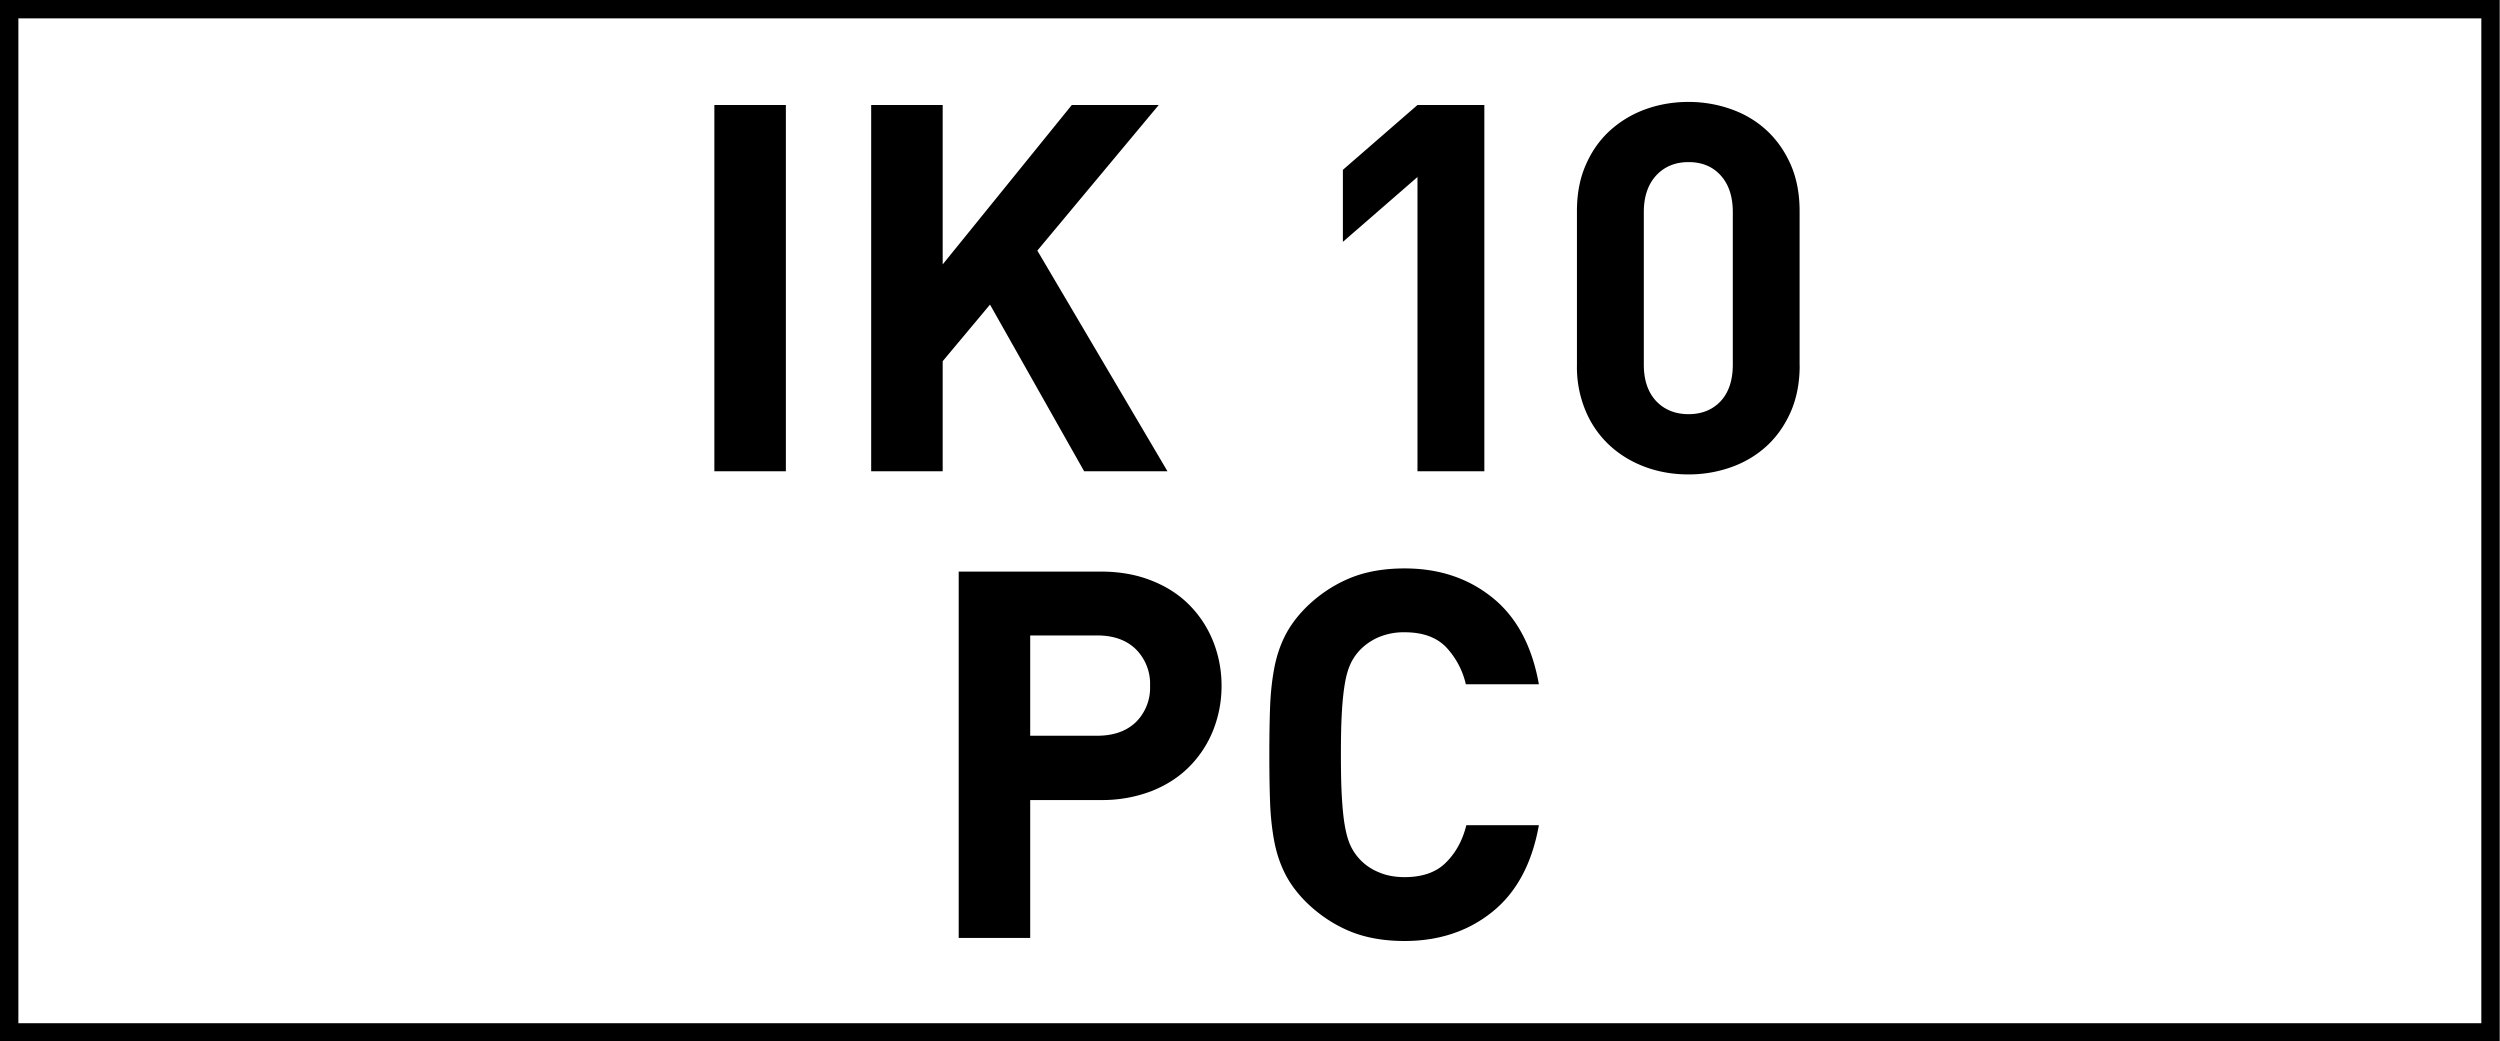
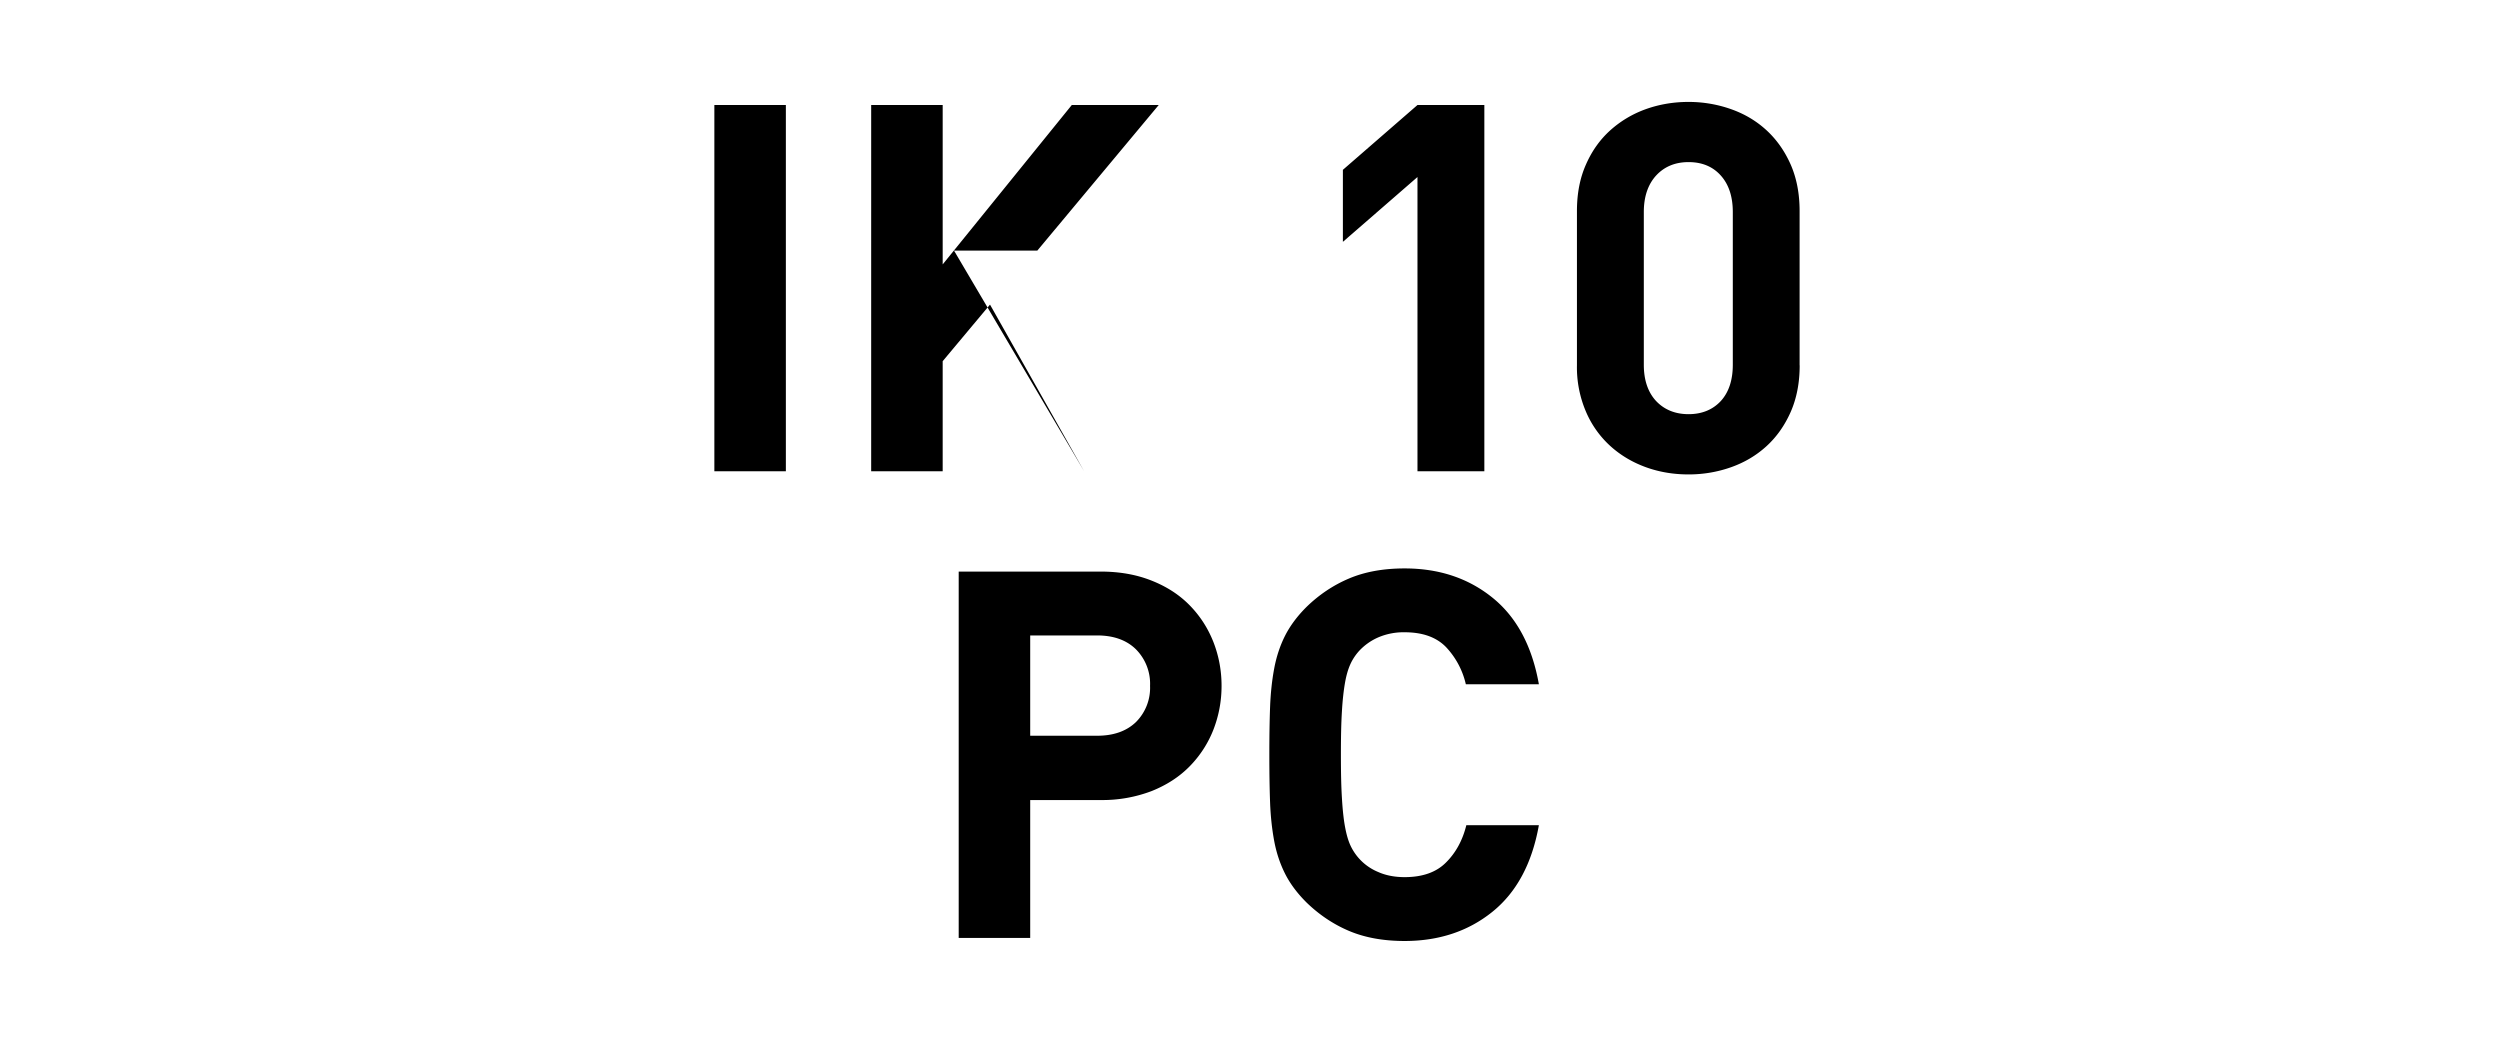
<svg xmlns="http://www.w3.org/2000/svg" viewBox="0 0 34.02 14.17">
-   <path d="M33.766.25v13.674H.25V.25h33.516m.25-.25H0v14.174h34.016V0z" />
-   <path d="M9.721 6.413V1.429h.973v4.984h-.973zM14.753 6.413l-1.281-2.268-.644.77v1.498h-.973V1.429h.973v2.169l1.757-2.169h1.183L14.116 3.41l1.771 3.003h-1.134zM19.289 6.413V2.409l-1.015.882v-.98l1.015-.882h.91v4.984h-.91zM24.49 4.971c0 .238-.041.449-.122.634-.082.185-.191.34-.329.466s-.299.222-.483.287-.377.098-.577.098c-.205 0-.399-.032-.581-.098s-.343-.161-.483-.287a1.341 1.341 0 0 1-.332-.466 1.533 1.533 0 0 1-.124-.634v-2.1c0-.238.041-.449.123-.633.081-.185.192-.34.332-.466.141-.126.302-.222.483-.287.182-.065.376-.098.581-.098.2 0 .393.033.577.098.185.065.346.161.483.287s.247.281.329.466c.081.184.122.396.122.633v2.1zm-.91-2.086c0-.21-.055-.376-.164-.497-.109-.122-.256-.182-.438-.182s-.329.061-.441.182c-.111.121-.168.287-.168.497v2.079c0 .21.057.375.168.494.112.118.26.178.441.178s.328-.06.438-.178c.109-.119.164-.284.164-.494V2.885zM16.623 9.333c0 .21-.038.409-.112.599a1.48 1.48 0 0 1-.322.496c-.14.143-.313.255-.518.337a1.88 1.88 0 0 1-.693.122h-.959v1.876h-.973V7.778h1.932c.256 0 .487.041.693.123.205.081.378.193.518.336.14.143.247.308.322.497.074.189.112.389.112.599zm-.973 0a.665.665 0 0 0-.192-.497c-.128-.126-.305-.189-.529-.189h-.91v1.365h.91c.224 0 .4-.062.529-.186a.658.658 0 0 0 .192-.493zM20.941 11.229c-.093.522-.305.916-.634 1.18-.328.264-.727.396-1.193.396-.289 0-.541-.046-.756-.137s-.408-.221-.581-.389c-.126-.126-.223-.256-.291-.392s-.117-.283-.147-.444-.049-.337-.056-.528c-.007-.191-.01-.406-.01-.645s.003-.452.01-.644c.007-.191.026-.368.056-.528.03-.161.079-.31.147-.445.068-.135.165-.266.291-.392.172-.168.366-.298.581-.389s.467-.137.756-.137c.467 0 .865.132 1.193.396.329.264.541.657.634 1.18h-.994a1.091 1.091 0 0 0-.272-.508c-.131-.133-.317-.199-.561-.199a.873.873 0 0 0-.36.07.779.779 0 0 0-.263.188c-.046.052-.085.11-.115.176s-.055.149-.073.252-.033.231-.042.388c-.01.157-.014.354-.014.592s.004.436.014.592c.009.156.023.286.042.389s.043.187.073.252a.716.716 0 0 0 .378.363c.105.047.226.07.36.07.243 0 .431-.066.563-.199.134-.133.226-.302.277-.508h.987z" />
+   <path d="M9.721 6.413V1.429h.973v4.984h-.973zM14.753 6.413l-1.281-2.268-.644.77v1.498h-.973V1.429h.973v2.169l1.757-2.169h1.183L14.116 3.41h-1.134zM19.289 6.413V2.409l-1.015.882v-.98l1.015-.882h.91v4.984h-.91zM24.49 4.971c0 .238-.041.449-.122.634-.082.185-.191.34-.329.466s-.299.222-.483.287-.377.098-.577.098c-.205 0-.399-.032-.581-.098s-.343-.161-.483-.287a1.341 1.341 0 0 1-.332-.466 1.533 1.533 0 0 1-.124-.634v-2.1c0-.238.041-.449.123-.633.081-.185.192-.34.332-.466.141-.126.302-.222.483-.287.182-.065.376-.098.581-.098.2 0 .393.033.577.098.185.065.346.161.483.287s.247.281.329.466c.081.184.122.396.122.633v2.1zm-.91-2.086c0-.21-.055-.376-.164-.497-.109-.122-.256-.182-.438-.182s-.329.061-.441.182c-.111.121-.168.287-.168.497v2.079c0 .21.057.375.168.494.112.118.26.178.441.178s.328-.06.438-.178c.109-.119.164-.284.164-.494V2.885zM16.623 9.333c0 .21-.038.409-.112.599a1.48 1.48 0 0 1-.322.496c-.14.143-.313.255-.518.337a1.88 1.88 0 0 1-.693.122h-.959v1.876h-.973V7.778h1.932c.256 0 .487.041.693.123.205.081.378.193.518.336.14.143.247.308.322.497.074.189.112.389.112.599zm-.973 0a.665.665 0 0 0-.192-.497c-.128-.126-.305-.189-.529-.189h-.91v1.365h.91c.224 0 .4-.062.529-.186a.658.658 0 0 0 .192-.493zM20.941 11.229c-.093.522-.305.916-.634 1.18-.328.264-.727.396-1.193.396-.289 0-.541-.046-.756-.137s-.408-.221-.581-.389c-.126-.126-.223-.256-.291-.392s-.117-.283-.147-.444-.049-.337-.056-.528c-.007-.191-.01-.406-.01-.645s.003-.452.01-.644c.007-.191.026-.368.056-.528.03-.161.079-.31.147-.445.068-.135.165-.266.291-.392.172-.168.366-.298.581-.389s.467-.137.756-.137c.467 0 .865.132 1.193.396.329.264.541.657.634 1.18h-.994a1.091 1.091 0 0 0-.272-.508c-.131-.133-.317-.199-.561-.199a.873.873 0 0 0-.36.07.779.779 0 0 0-.263.188c-.046.052-.085.11-.115.176s-.055.149-.073.252-.033.231-.042.388c-.01.157-.014.354-.014.592s.004.436.014.592c.009.156.023.286.042.389s.043.187.073.252a.716.716 0 0 0 .378.363c.105.047.226.07.36.07.243 0 .431-.066.563-.199.134-.133.226-.302.277-.508h.987z" />
</svg>